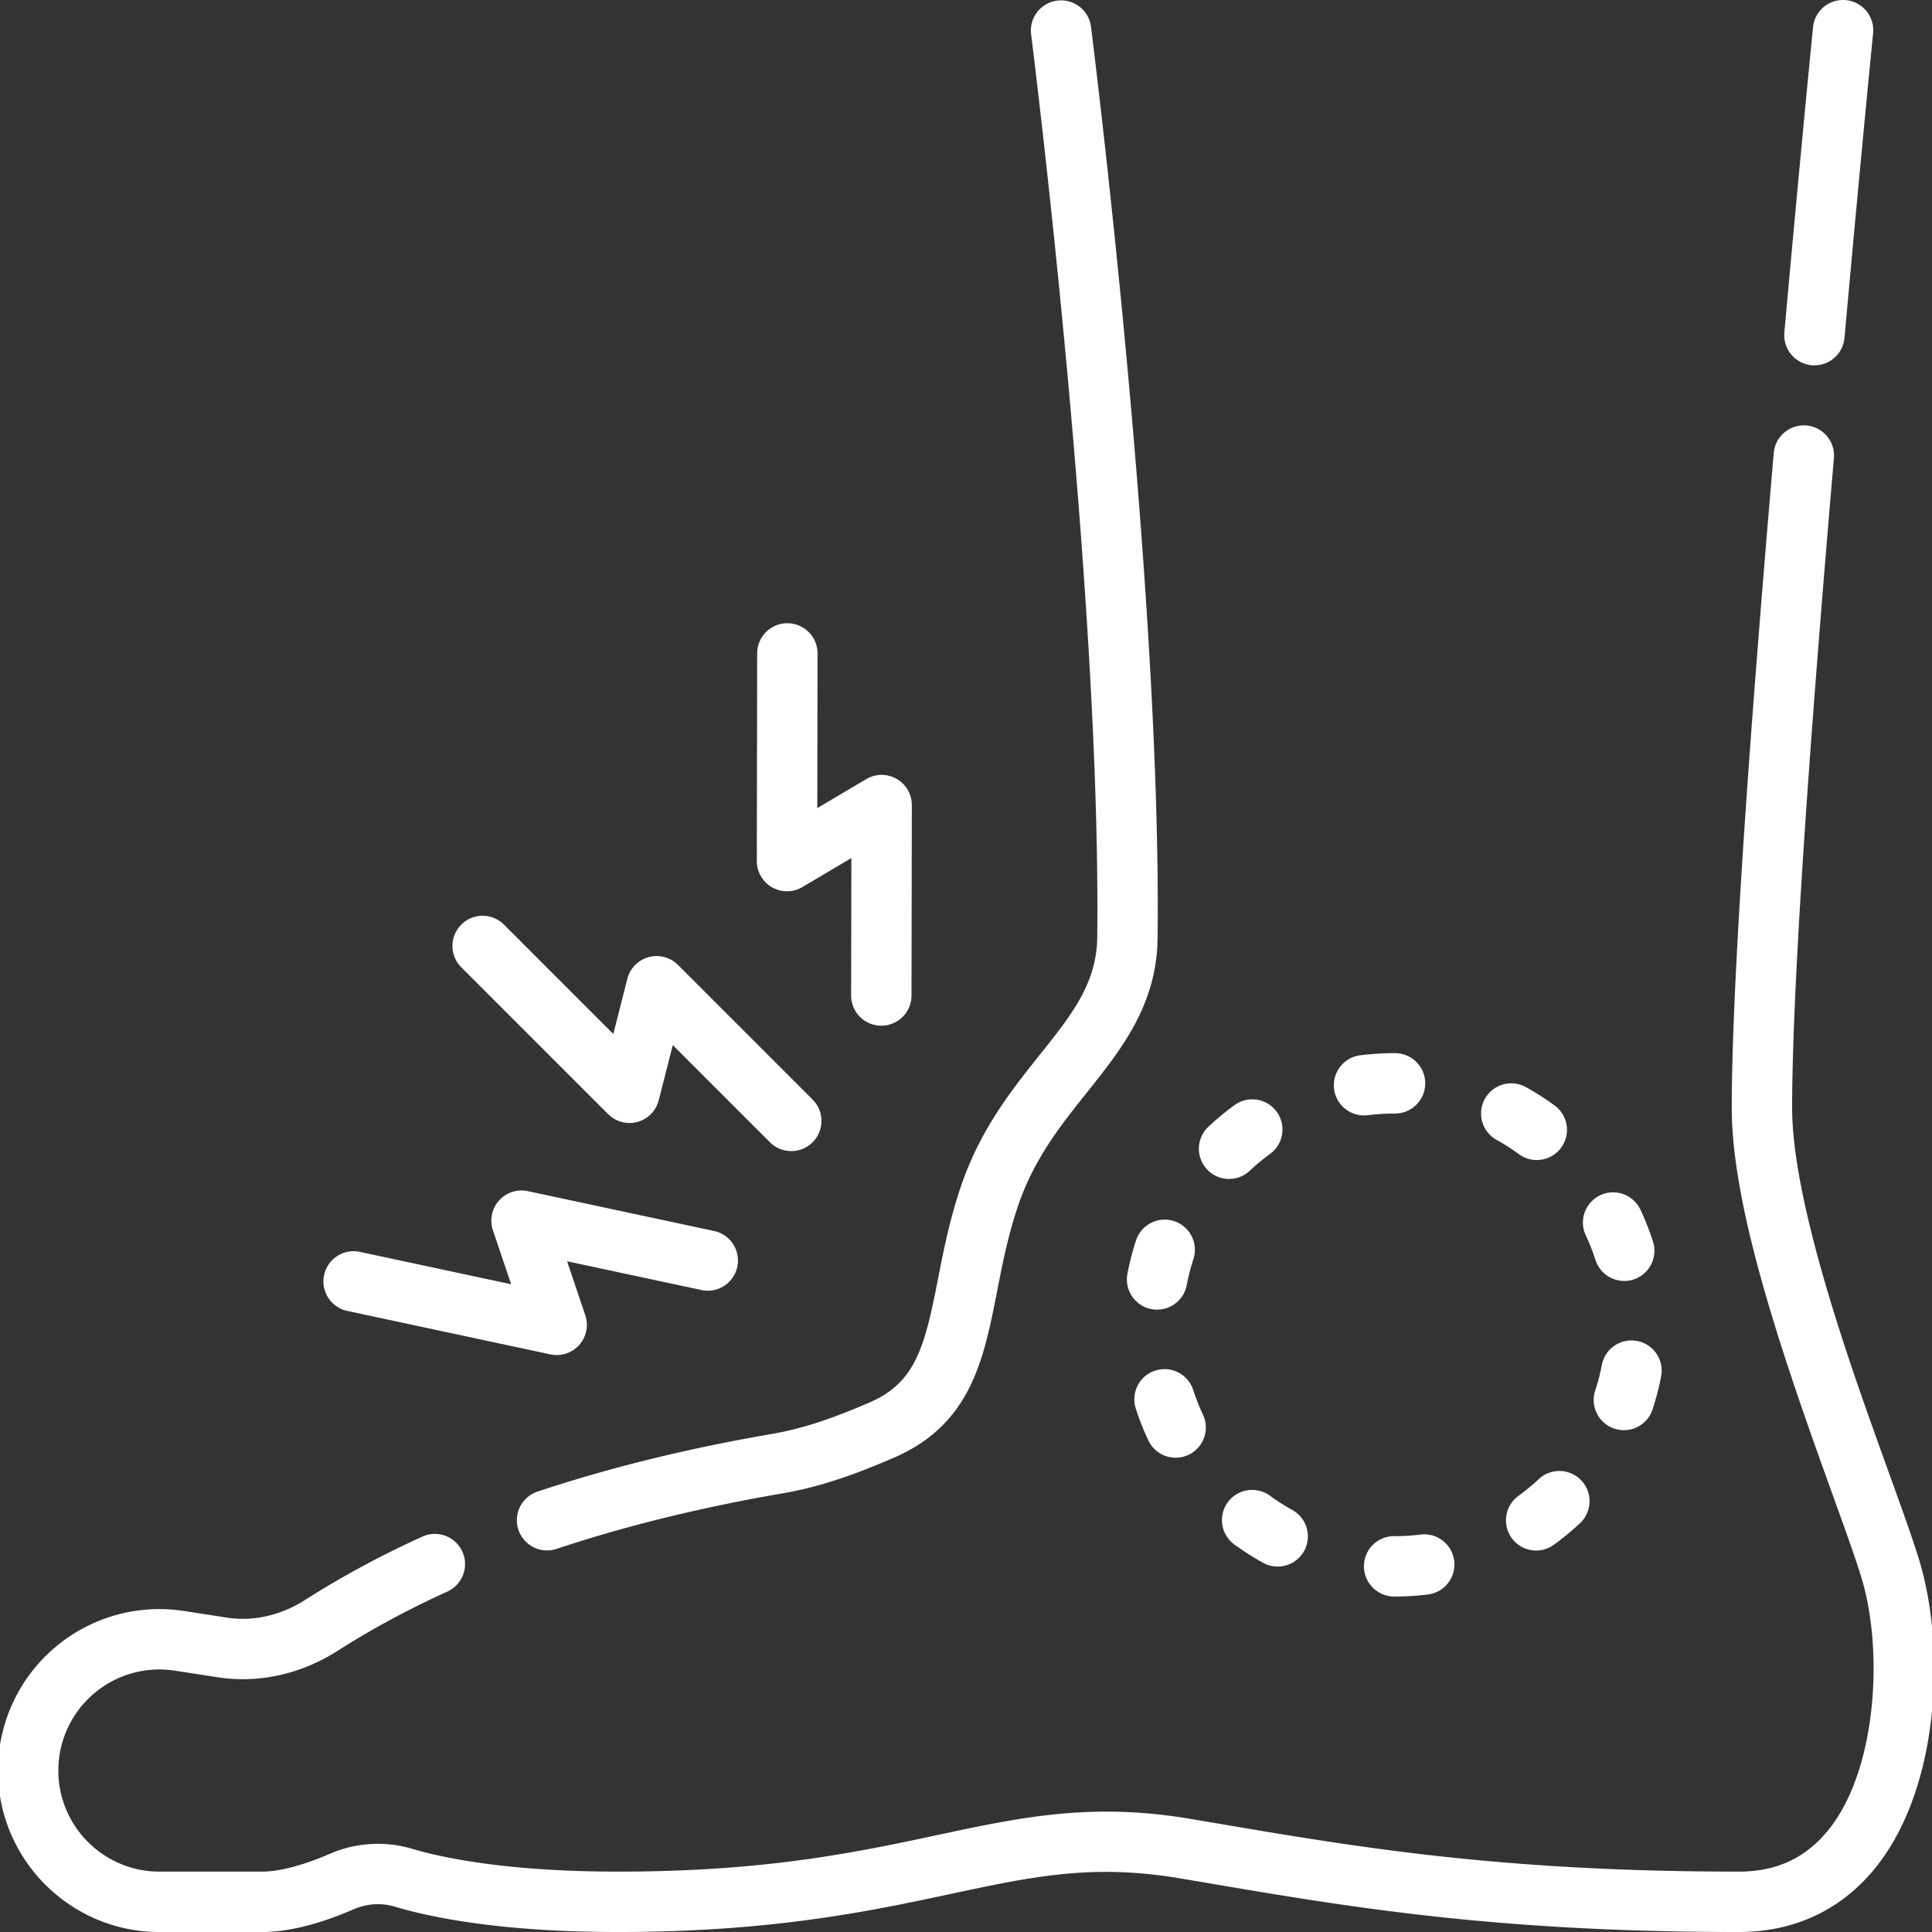
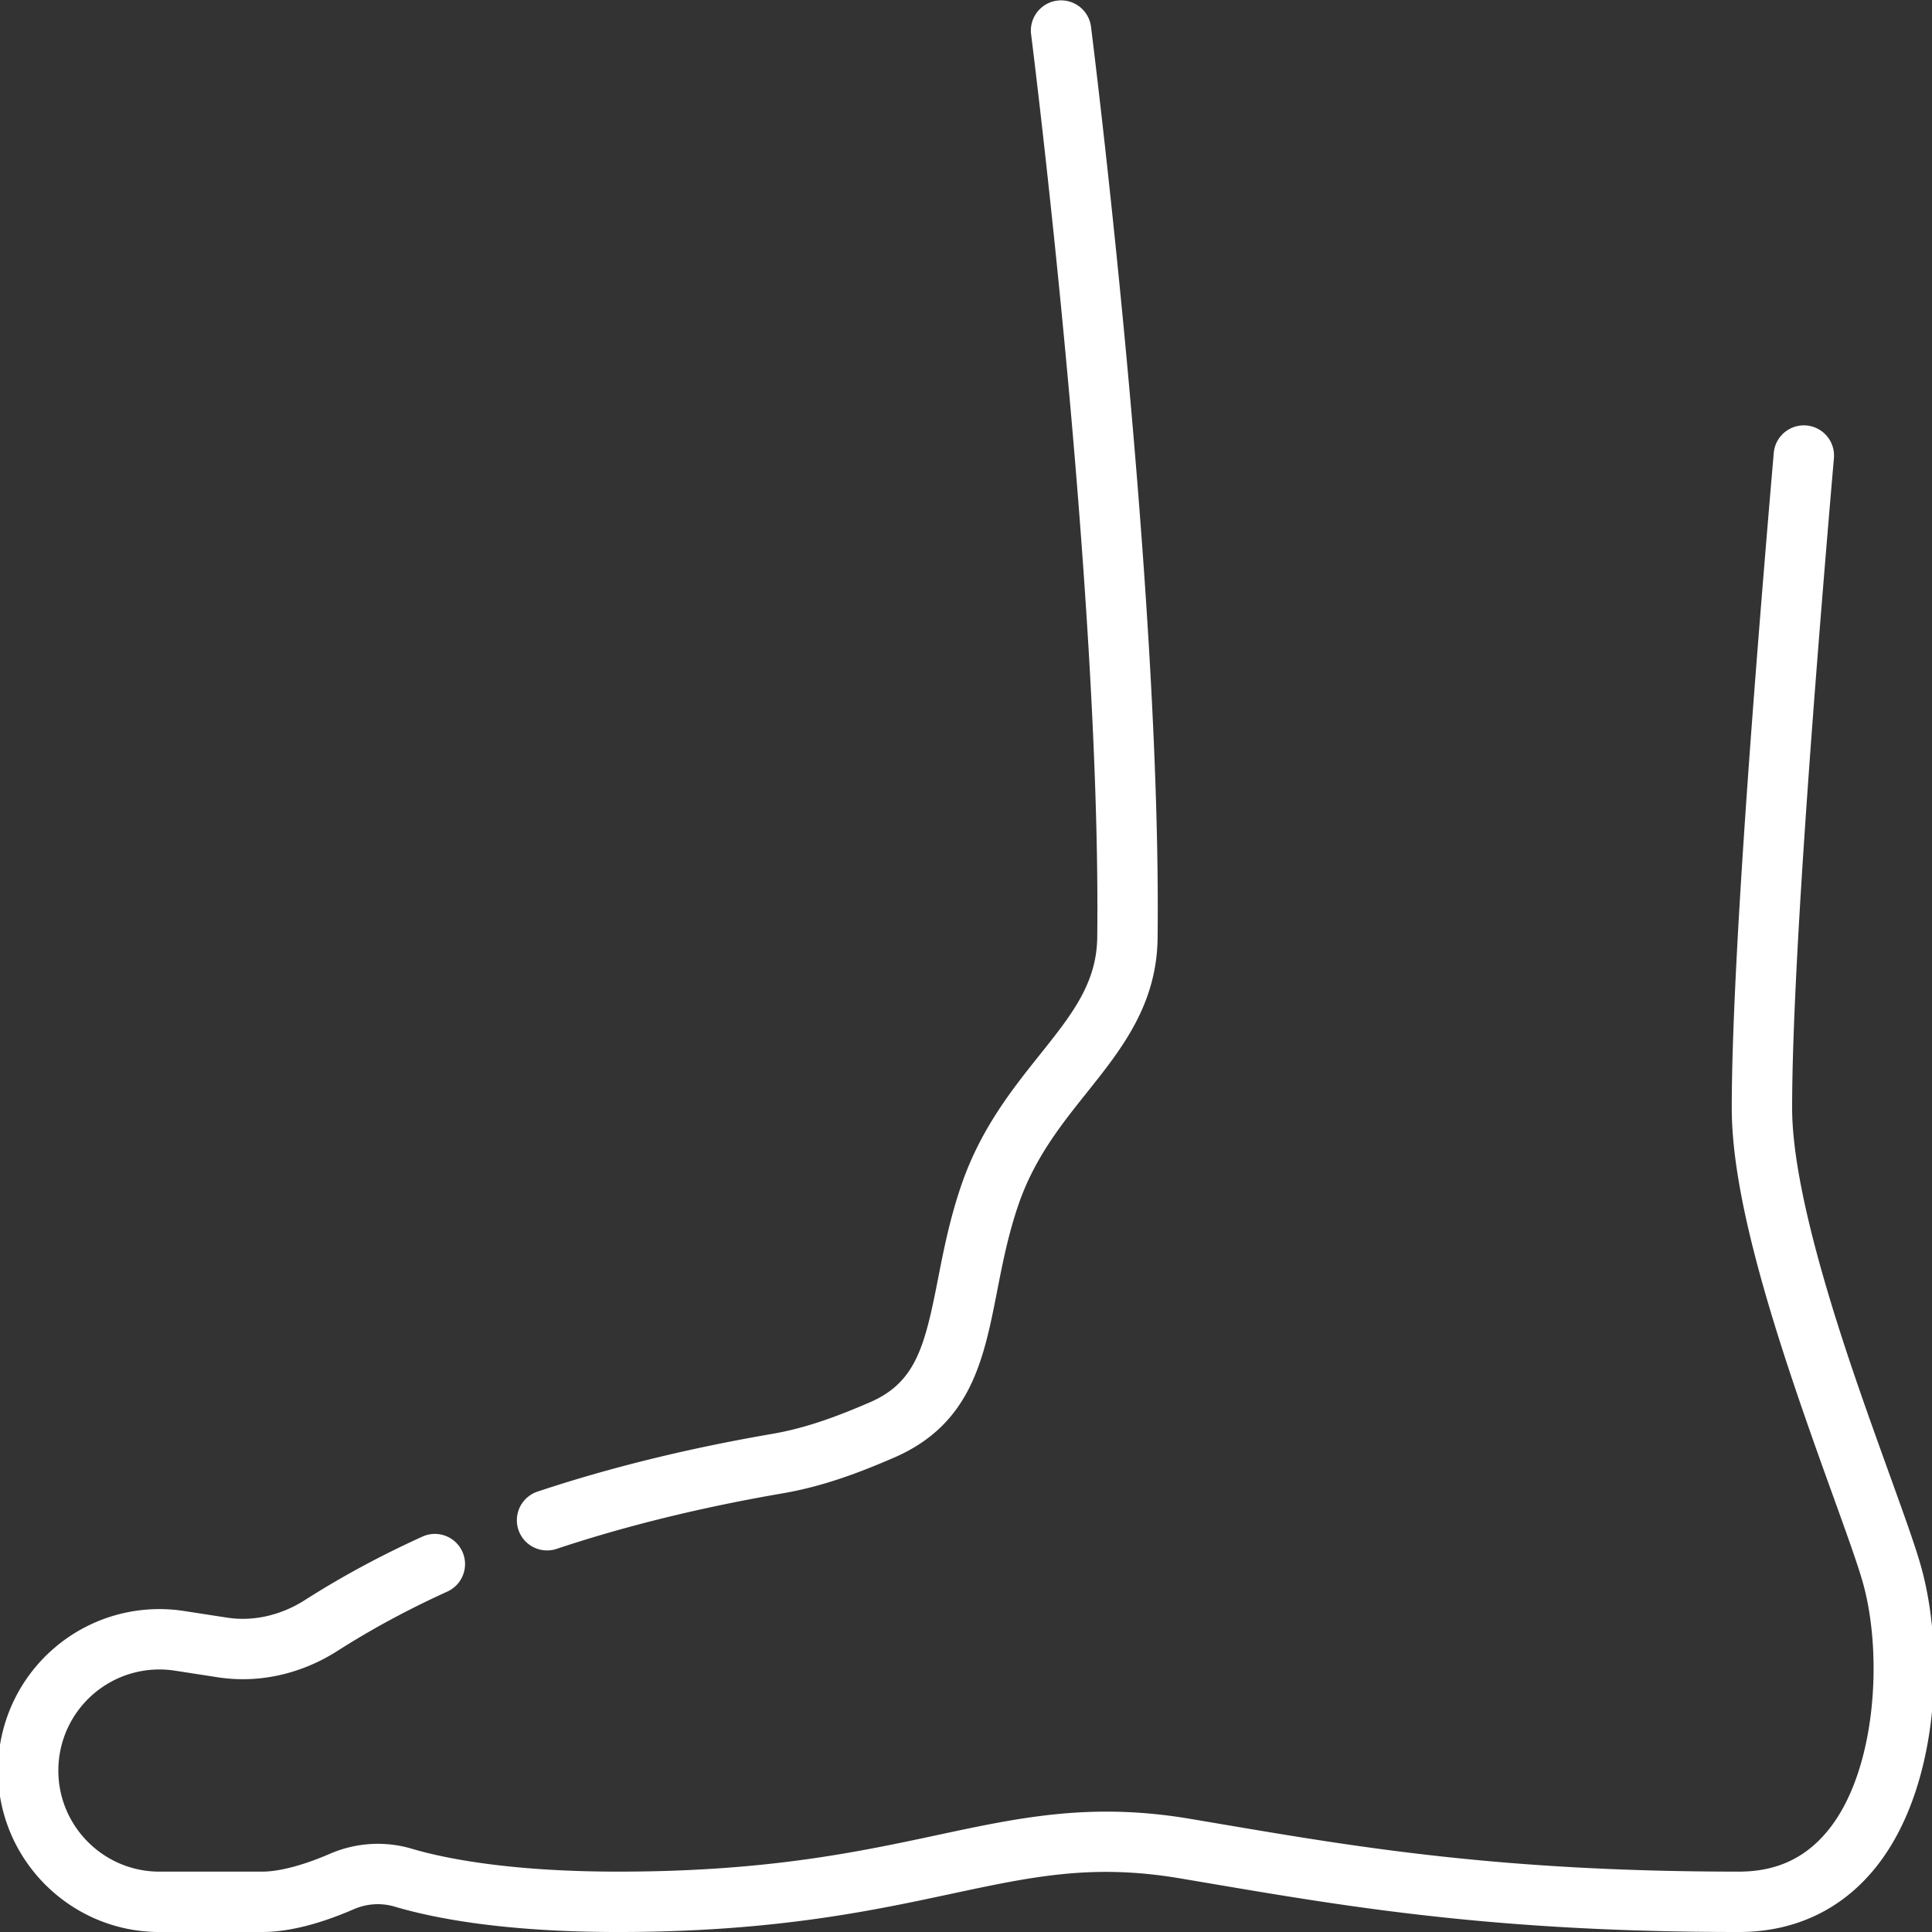
<svg xmlns="http://www.w3.org/2000/svg" version="1.1" width="512" height="512" x="0" y="0" viewBox="0 0 512 512" style="enable-background:new 0 0 512 512" xml:space="preserve">
  <rect x="0" y="0" width="512" height="512" fill="#333333" stroke="none" />
  <g>
-     <path d="M161.163 295.261a8.001 8.001 0 0 0 13.41-3.683l3.721-14.617 25.746 25.747c1.562 1.562 3.609 2.343 5.657 2.343s4.095-.781 5.656-2.343a7.998 7.998 0 0 0 0-11.313l-35.688-35.689a8.002 8.002 0 0 0-13.41 3.683l-3.721 14.617-28.973-28.974a8 8 0 0 0-11.313 0 7.999 7.999 0 0 0 0 11.314l38.914 38.916zM92.039 347.408l53.816 11.516a8.003 8.003 0 0 0 7.646-2.499 7.998 7.998 0 0 0 1.608-7.881l-4.821-14.292 35.605 7.619a8.002 8.002 0 0 0 9.497-6.149 8.001 8.001 0 0 0-6.149-9.497l-49.354-10.561c-2.812-.601-5.731.352-7.646 2.499s-2.528 5.156-1.608 7.881l4.821 14.292-40.068-8.574a7.996 7.996 0 0 0-9.497 6.149 8.001 8.001 0 0 0 6.149 9.497zM204.597 235.144a8.001 8.001 0 0 0 8.043-.062l12.98-7.683-.062 36.411a8 8 0 0 0 7.986 8.014h.014a8 8 0 0 0 8-7.986l.086-50.471a7.998 7.998 0 0 0-12.075-6.898l-12.98 7.683.069-40.975a8 8 0 0 0-7.986-8.014h-.014a8 8 0 0 0-8 7.986l-.093 55.035a7.998 7.998 0 0 0 4.032 6.96zM376.45 406.676a56.918 56.918 0 0 1-6.942.425h-.097c-4.418 0-7.951 3.582-7.951 8s3.63 8 8.048 8a73.14 73.14 0 0 0 8.901-.545 8 8 0 0 0 6.96-8.92c-.541-4.384-4.536-7.505-8.919-6.96zM422.824 333.918a8.004 8.004 0 0 0 7.613 5.55 8 8 0 0 0 7.617-10.454 71.938 71.938 0 0 0-3.314-8.424 8 8 0 0 0-14.489 6.79 55.683 55.683 0 0 1 2.572 6.538zM433.869 355.375a7.998 7.998 0 0 0-9.365 6.348 55.613 55.613 0 0 1-1.758 6.802 8 8 0 0 0 15.209 4.972 72.045 72.045 0 0 0 2.262-8.757 8 8 0 0 0-6.348-9.365zM361.479 295.6c.331 0 .666-.021 1.003-.063a56.83 56.83 0 0 1 7.025-.436h.193a8 8 0 0 0 0-16h-.193c-3.012 0-6.044.188-9.012.56a8 8 0 0 0 .984 15.939zM407.765 391.998a56.448 56.448 0 0 1-5.427 4.477 8 8 0 0 0 9.39 12.954 72.515 72.515 0 0 0 6.97-5.75 8 8 0 1 0-10.934-11.681zM396.62 302.088a56.29 56.29 0 0 1 5.92 3.787 7.965 7.965 0 0 0 4.718 1.545 8 8 0 0 0 4.732-14.456 72.346 72.346 0 0 0-7.611-4.869 7.998 7.998 0 0 0-10.876 3.118 8 8 0 0 0 3.118 10.875zM306.143 363.219a8 8 0 0 0-5.147 10.075 72.157 72.157 0 0 0 3.325 8.416 8.001 8.001 0 0 0 7.245 4.599 8.002 8.002 0 0 0 7.235-11.406 55.704 55.704 0 0 1-2.583-6.538 7.999 7.999 0 0 0-10.075-5.146zM301.027 328.81a71.674 71.674 0 0 0-2.249 8.76 7.999 7.999 0 0 0 7.867 9.498c3.765 0 7.12-2.67 7.85-6.505a56.213 56.213 0 0 1 1.747-6.805 8 8 0 1 0-15.215-4.948zM325.716 312.431c1.962 0 3.93-.718 5.474-2.167a56.341 56.341 0 0 1 5.42-4.485 8 8 0 0 0-9.41-12.94 72.536 72.536 0 0 0-6.961 5.761 8 8 0 0 0 5.478 13.833zM325.366 398.127a8 8 0 0 0 1.75 11.178 72.492 72.492 0 0 0 7.614 4.854 8 8 0 0 0 10.872-3.13 8 8 0 0 0-3.13-10.872 56.587 56.587 0 0 1-5.929-3.78 8.002 8.002 0 0 0-11.178 1.75zM480.129 96.793a8 8 0 0 0 8.683-7.252c4.086-45.521 7.546-80.403 7.58-80.75a8 8 0 0 0-7.17-8.751 7.994 7.994 0 0 0-8.752 7.17c-.034.348-3.501 35.3-7.594 80.901a7.998 7.998 0 0 0 7.253 8.683z" fill="#ffffff" opacity="1" data-original="#000000" />
    <path d="M508.942 414.591c-1.57-5.441-4.466-13.477-8.133-23.649-.93-2.581-1.902-5.279-2.902-8.072-7.457-20.829-22.974-64.17-22.974-89.23 0-21.494 2.104-59.667 6.255-113.46a6634.457 6634.457 0 0 1 4.819-58.768 8.002 8.002 0 0 0-7.284-8.658c-4.384-.373-8.278 2.882-8.657 7.284a6705.691 6705.691 0 0 0-4.831 58.911c-4.182 54.2-6.302 92.788-6.302 114.691 0 24.465 11.491 59.937 23.909 94.623a3151.03 3151.03 0 0 0 2.915 8.104c3.427 9.508 6.386 17.719 7.812 22.659 5.411 18.76 3.79 48.929-8.267 64.954-6.085 8.088-14.085 12.02-24.458 12.02-62.954 0-100.991-6.453-137.775-12.693-2.571-.436-5.142-.872-7.719-1.306-26.175-4.404-44.994-.383-66.789 4.274-21.334 4.559-45.514 9.726-84.748 9.726-29.818 0-47.053-3.801-54.673-6.067-7.126-2.118-14.834-1.645-21.702 1.333-7.042 3.053-13.426 4.735-17.976 4.735H42.248c-14.771 0-26.787-12.017-26.787-26.787 0-7.828 3.408-15.239 9.35-20.334s13.784-7.333 21.523-6.139l11.435 1.765c10.74 1.66 21.973-.821 31.629-6.978 9.135-5.825 18.672-10.976 29.156-15.746a8.001 8.001 0 0 0 3.97-10.594 7.999 7.999 0 0 0-10.595-3.969c-11.176 5.084-21.359 10.585-31.134 16.818-6.378 4.066-13.689 5.718-20.587 4.656l-11.435-1.765a42.744 42.744 0 0 0-34.378 9.806A42.74 42.74 0 0 0-.54 469.215c0 23.593 19.194 42.787 42.787 42.787h27.214c6.884 0 15.073-2.037 24.34-6.055 3.425-1.484 7.252-1.723 10.778-.676 10.325 3.071 28.983 6.731 59.232 6.731 40.925 0 67.077-5.588 88.092-10.079 21.847-4.668 37.629-8.041 60.789-4.143 2.57.433 5.134.867 7.699 1.303 37.438 6.351 76.149 12.918 140.451 12.918 15.309 0 28.188-6.363 37.244-18.401 15.796-20.997 17.382-56.378 10.854-79.008z" fill="#ffffff" opacity="1" data-original="#000000" />
    <path d="M230.48 371.647c-7.839 3.376-16.393 6.724-25.83 8.345-22.367 3.842-43.315 8.997-62.264 15.32a8 8 0 0 0 5.064 15.177c18.182-6.067 38.338-11.022 59.908-14.727 11.084-1.904 20.705-5.653 29.451-9.42 20.521-8.84 23.887-26.026 27.45-44.222 1.458-7.447 2.967-15.147 5.72-23.085 4.22-12.167 11.276-21.006 18.101-29.555 9.093-11.39 18.495-23.168 18.698-40.896 1.068-93.063-17.474-240.119-17.661-241.593a8.001 8.001 0 0 0-15.873 2.018c.187 1.463 18.591 147.439 17.536 239.392-.142 12.228-6.789 20.555-15.205 31.098-7.309 9.156-15.593 19.533-20.713 34.293-3.121 9.001-4.812 17.636-6.305 25.253-3.487 17.808-5.876 27.346-18.078 32.603z" fill="#ffffff" opacity="1" data-original="#000000" />
  </g>
</svg>